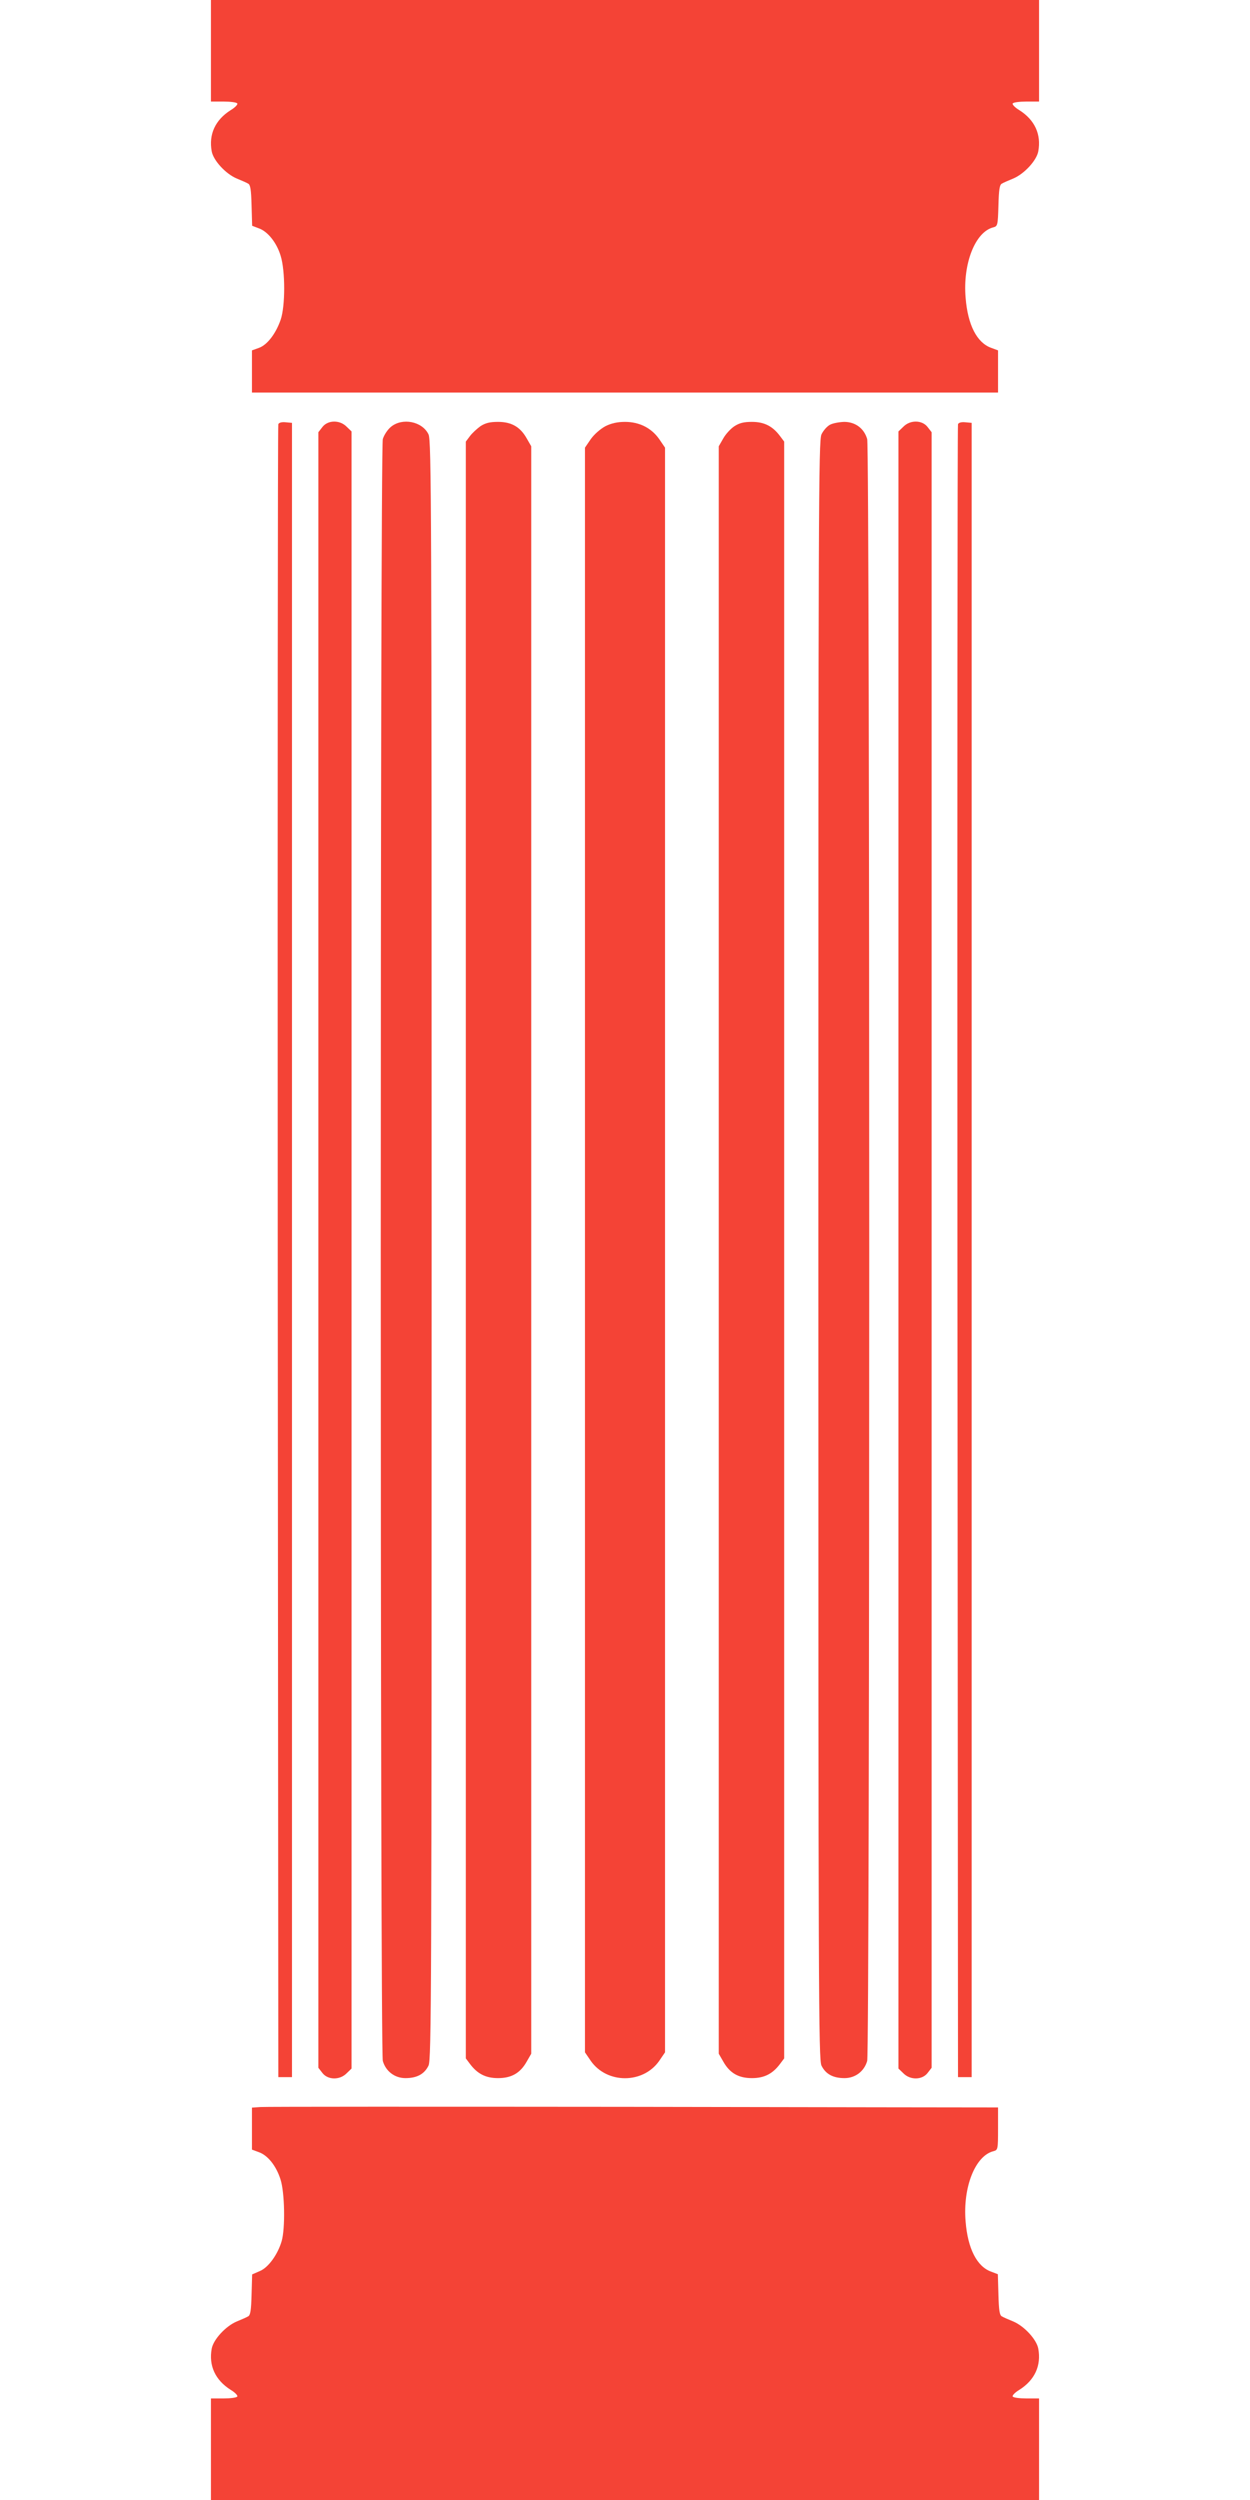
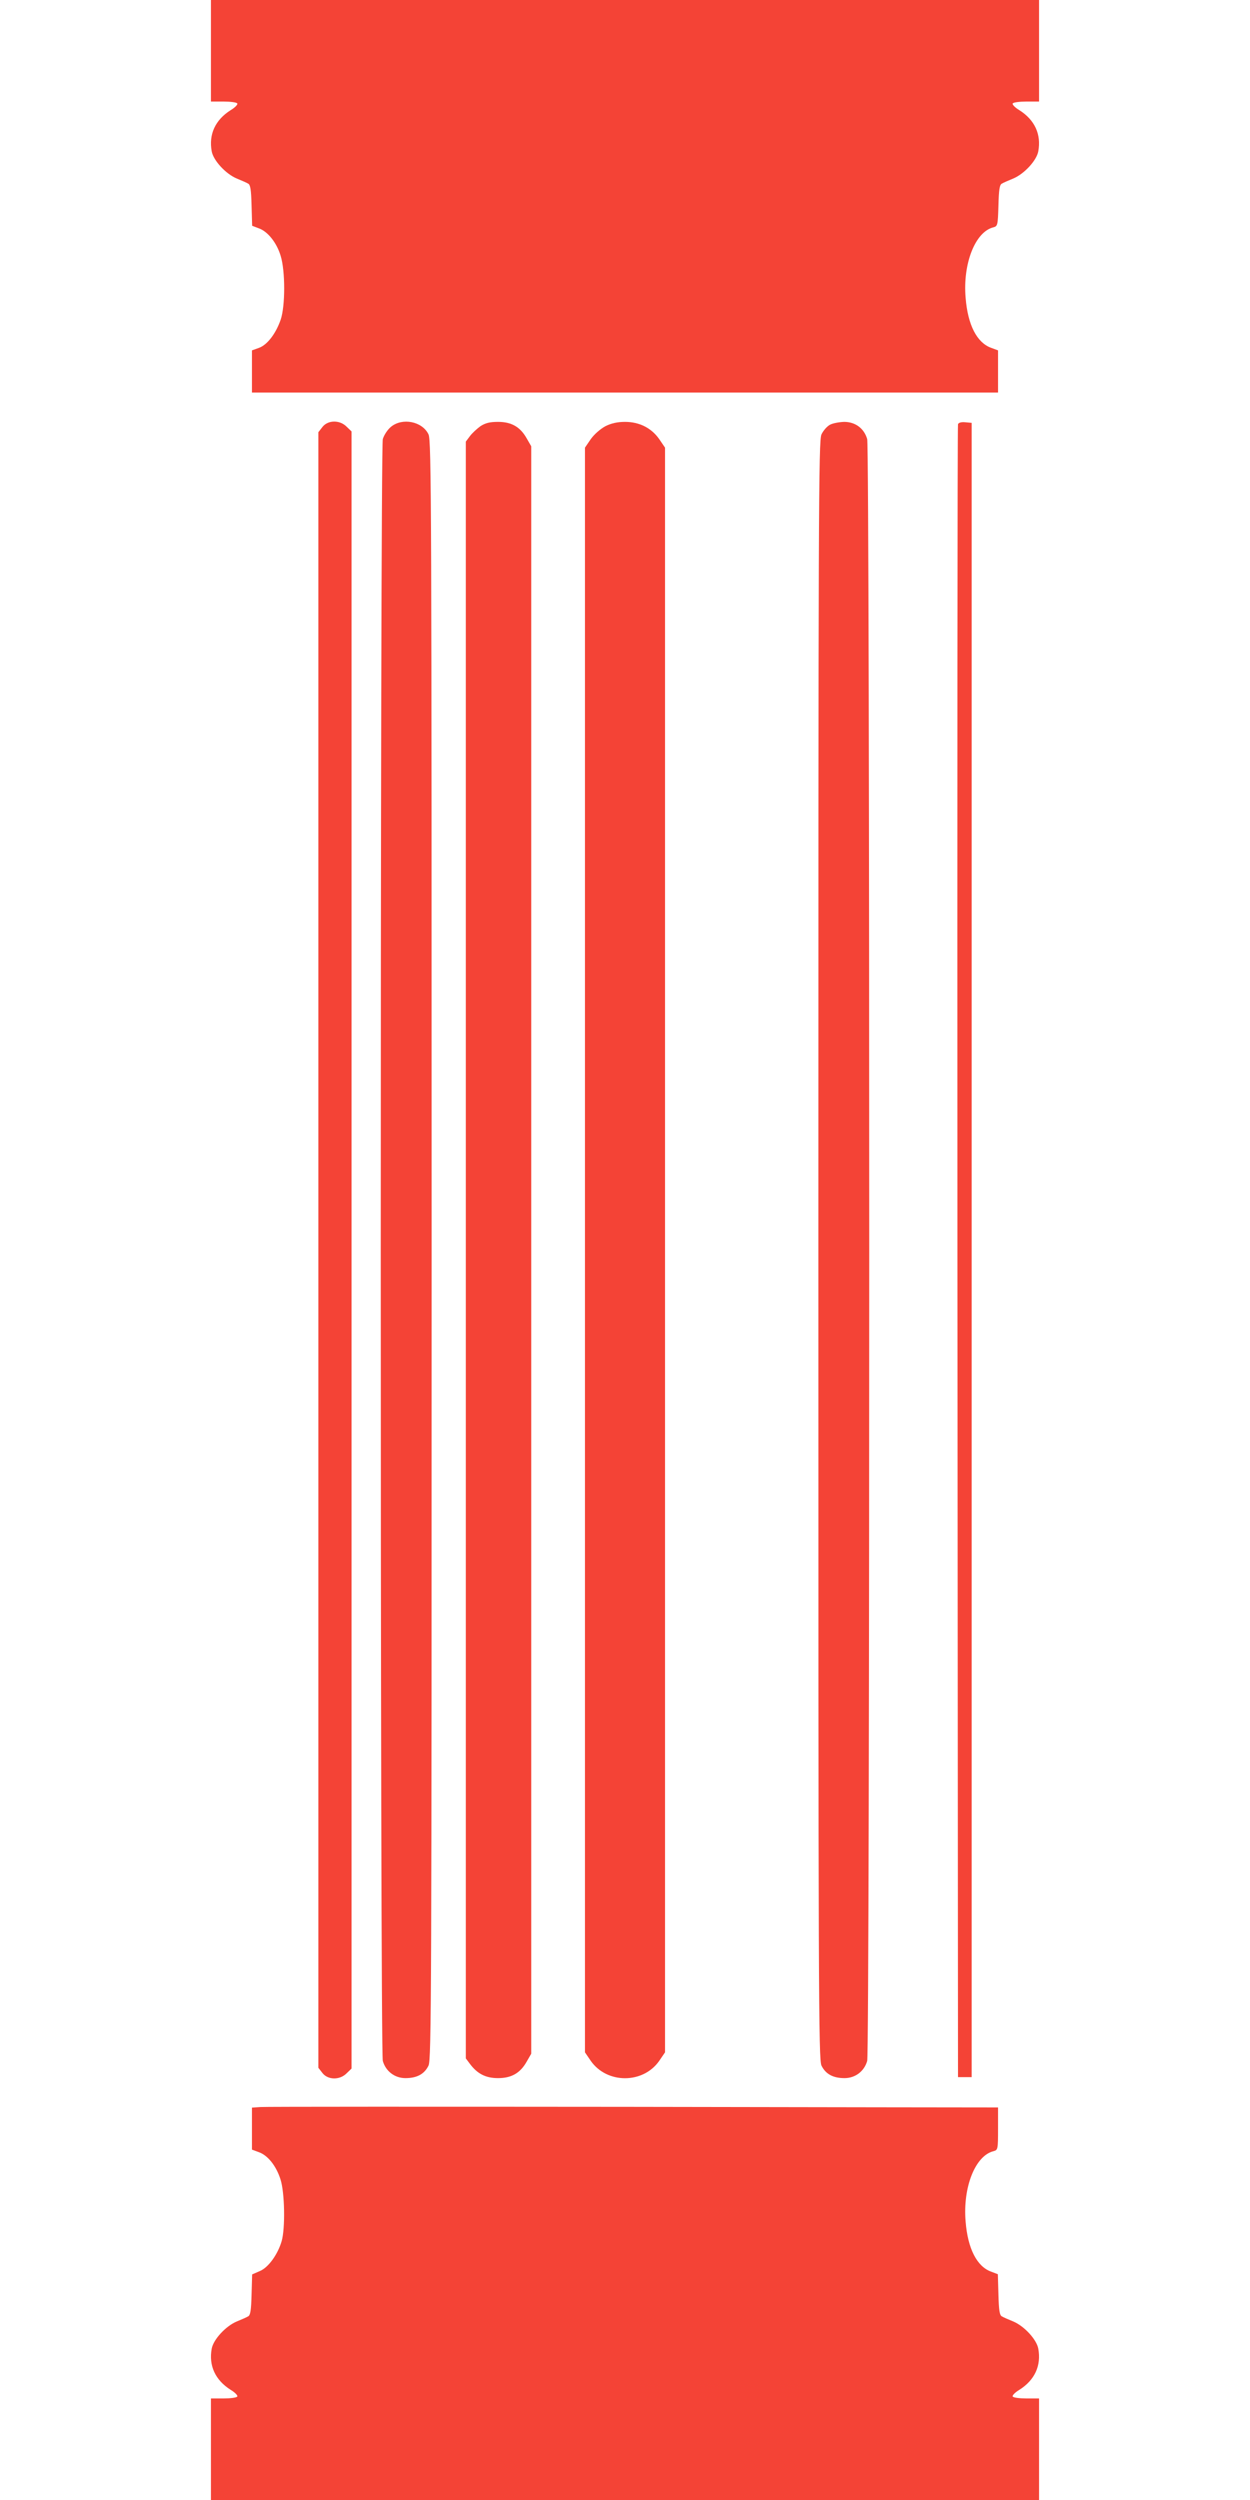
<svg xmlns="http://www.w3.org/2000/svg" version="1.0" width="640pt" height="1280pt" viewBox="0 0 640 1280" preserveAspectRatio="xMidYMid meet">
  <g transform="translate(0,1280) scale(0.1,-0.1)" fill="#f44336" stroke="none">
    <path d="M1080 12540 l0 -260 64 0 c36 0 68 -4 71 -10 3 -5 -12 -21 -34 -34 -79 -50 -113 -124 -97 -211 9 -48 73 -116 128 -139 24 -10 50 -21 58 -26 12 -5 16 -31 18 -112 l3 -104 34 -13 c46 -16 92 -74 112 -141 24 -77 24 -257 0 -327 -25 -72 -69 -129 -111 -144 l-36 -13 0 -108 0 -108 40 0 c22 0 863 0 1870 0 1007 0 1848 0 1870 0 l40 0 0 108 0 108 -35 13 c-73 26 -120 117 -131 256 -15 175 49 338 142 361 22 6 23 11 26 111 2 82 6 108 18 113 8 5 34 16 58 26 55 23 119 91 128 139 16 87 -18 161 -97 211 -22 13 -37 29 -34 34 3 6 35 10 71 10 l64 0 0 260 0 260 -2120 0 -2120 0 0 -260z" />
-     <path d="M1425 10628 c-3 -7 -4 -1914 -3 -4238 l3 -4225 35 0 35 0 0 4235 0 4235 -33 3 c-20 2 -34 -2 -37 -10z" />
    <path d="M1651 10614 l-21 -27 0 -4187 0 -4187 21 -27 c28 -36 89 -37 124 -1 l25 24 0 4191 0 4191 -25 24 c-35 36 -96 35 -124 -1z" />
    <path d="M2001 10614 c-17 -14 -35 -42 -41 -62 -14 -52 -14 -8252 0 -8304 15 -53 61 -88 116 -88 59 0 97 21 118 64 15 31 16 363 16 4176 0 3813 -1 4145 -16 4176 -32 67 -135 87 -193 38z" />
    <path d="M2460 10618 c-18 -13 -43 -36 -54 -51 l-21 -28 0 -4139 0 -4139 21 -28 c38 -51 81 -73 144 -73 69 0 114 26 147 85 l23 40 0 4115 0 4115 -23 40 c-33 59 -78 85 -147 85 -43 0 -65 -6 -90 -22z" />
    <path d="M3100 10618 c-26 -14 -57 -41 -75 -66 l-30 -44 0 -4108 0 -4108 30 -44 c83 -118 267 -118 350 0 l30 44 0 4108 0 4108 -30 44 c-40 57 -102 88 -175 88 -38 0 -70 -7 -100 -22z" />
-     <path d="M3759 10617 c-18 -12 -44 -40 -56 -62 l-23 -40 0 -4115 0 -4115 23 -40 c33 -59 78 -85 147 -85 63 0 106 22 144 73 l21 28 0 4139 0 4139 -21 28 c-38 51 -81 73 -144 73 -43 0 -65 -6 -91 -23z" />
    <path d="M4249 10625 c-15 -8 -34 -30 -43 -49 -15 -31 -16 -367 -16 -4176 0 -3813 1 -4145 16 -4176 21 -43 59 -64 118 -64 55 0 101 35 116 88 14 52 14 8252 0 8304 -16 55 -61 88 -118 88 -26 -1 -59 -7 -73 -15z" />
-     <path d="M4625 10615 l-25 -24 0 -4191 0 -4191 25 -24 c35 -36 96 -35 124 1 l21 27 0 4187 0 4187 -21 27 c-28 36 -89 37 -124 1z" />
    <path d="M4905 10628 c-3 -7 -4 -1914 -3 -4238 l3 -4225 35 0 35 0 0 4235 0 4235 -33 3 c-20 2 -34 -2 -37 -10z" />
    <path d="M1333 2012 l-43 -3 0 -108 0 -107 35 -13 c46 -16 89 -70 111 -139 22 -67 25 -252 6 -317 -20 -68 -68 -135 -112 -153 l-39 -17 -3 -104 c-2 -80 -6 -106 -18 -111 -8 -5 -34 -16 -58 -26 -55 -23 -119 -91 -128 -139 -16 -87 18 -161 97 -211 22 -13 37 -29 34 -34 -3 -6 -35 -10 -71 -10 l-64 0 0 -260 0 -260 2120 0 2120 0 0 260 0 260 -64 0 c-36 0 -68 4 -71 10 -3 5 12 21 34 34 79 50 113 124 97 211 -9 48 -73 116 -128 139 -24 10 -50 21 -58 26 -12 5 -16 31 -18 112 l-3 104 -34 13 c-73 26 -120 118 -131 256 -15 176 49 338 143 361 22 6 23 9 23 115 l0 109 -37 0 c-21 0 -861 1 -1868 3 -1007 1 -1849 1 -1872 -1z" />
  </g>
</svg>